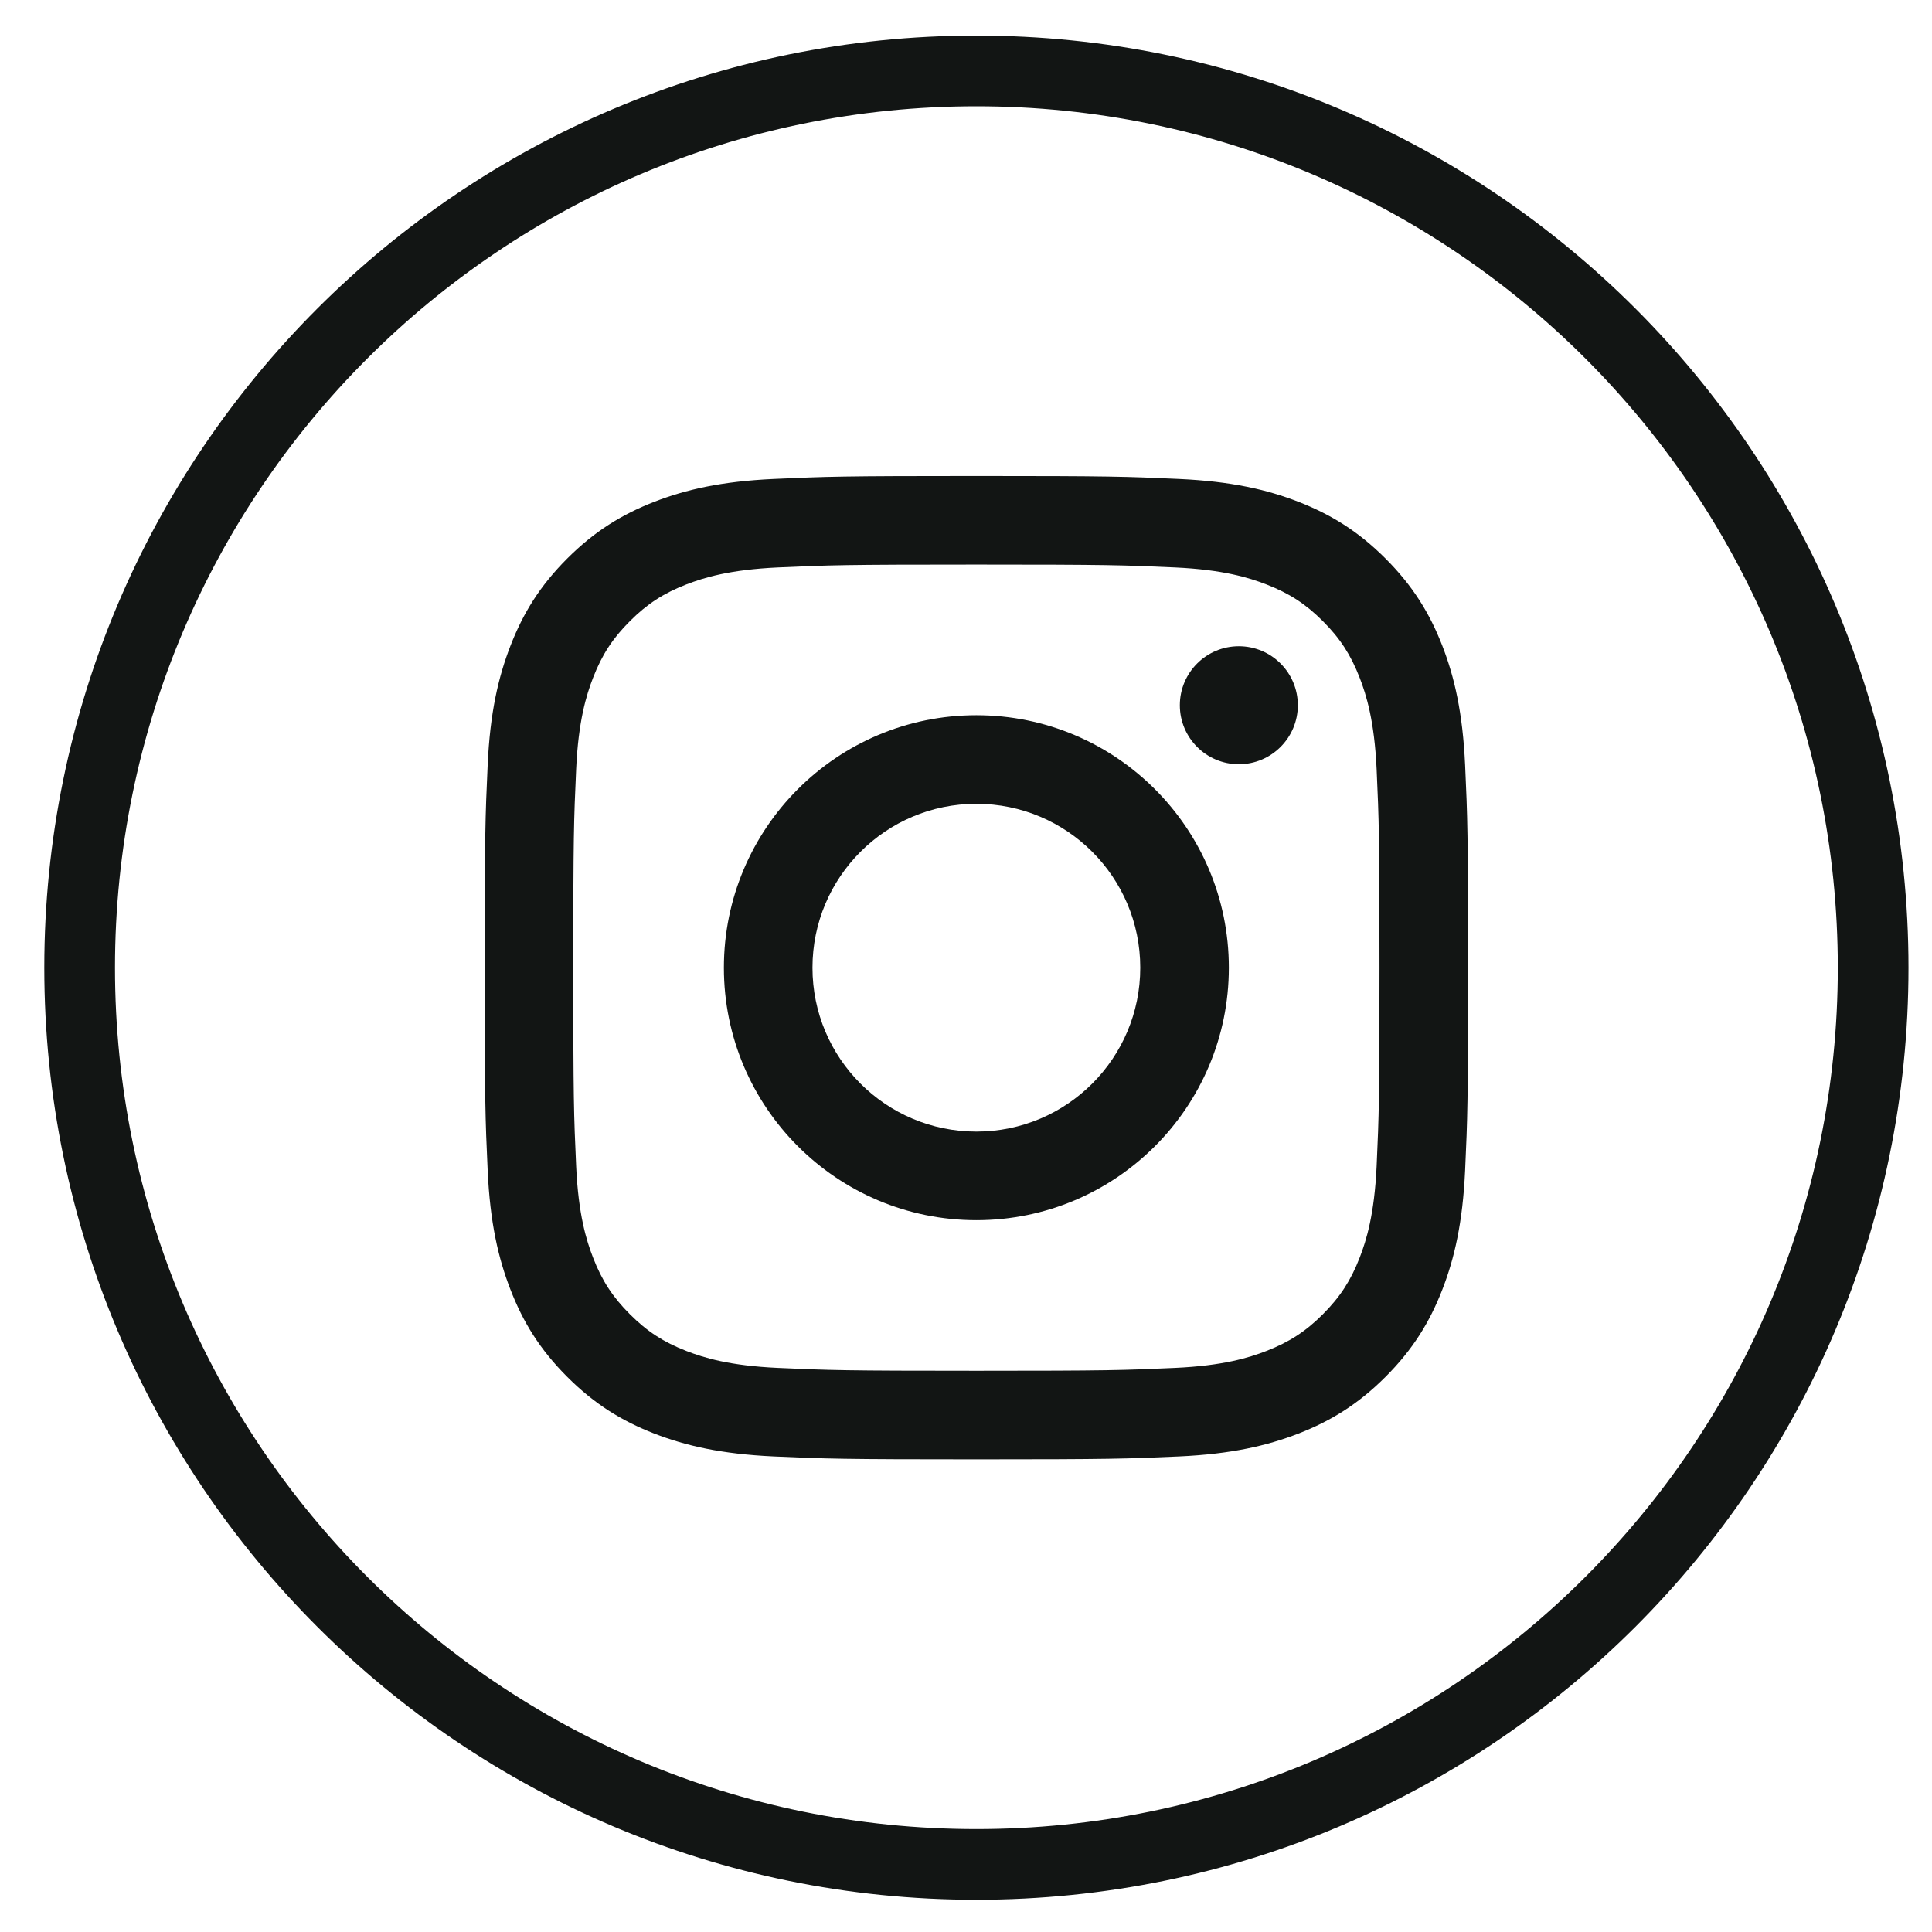
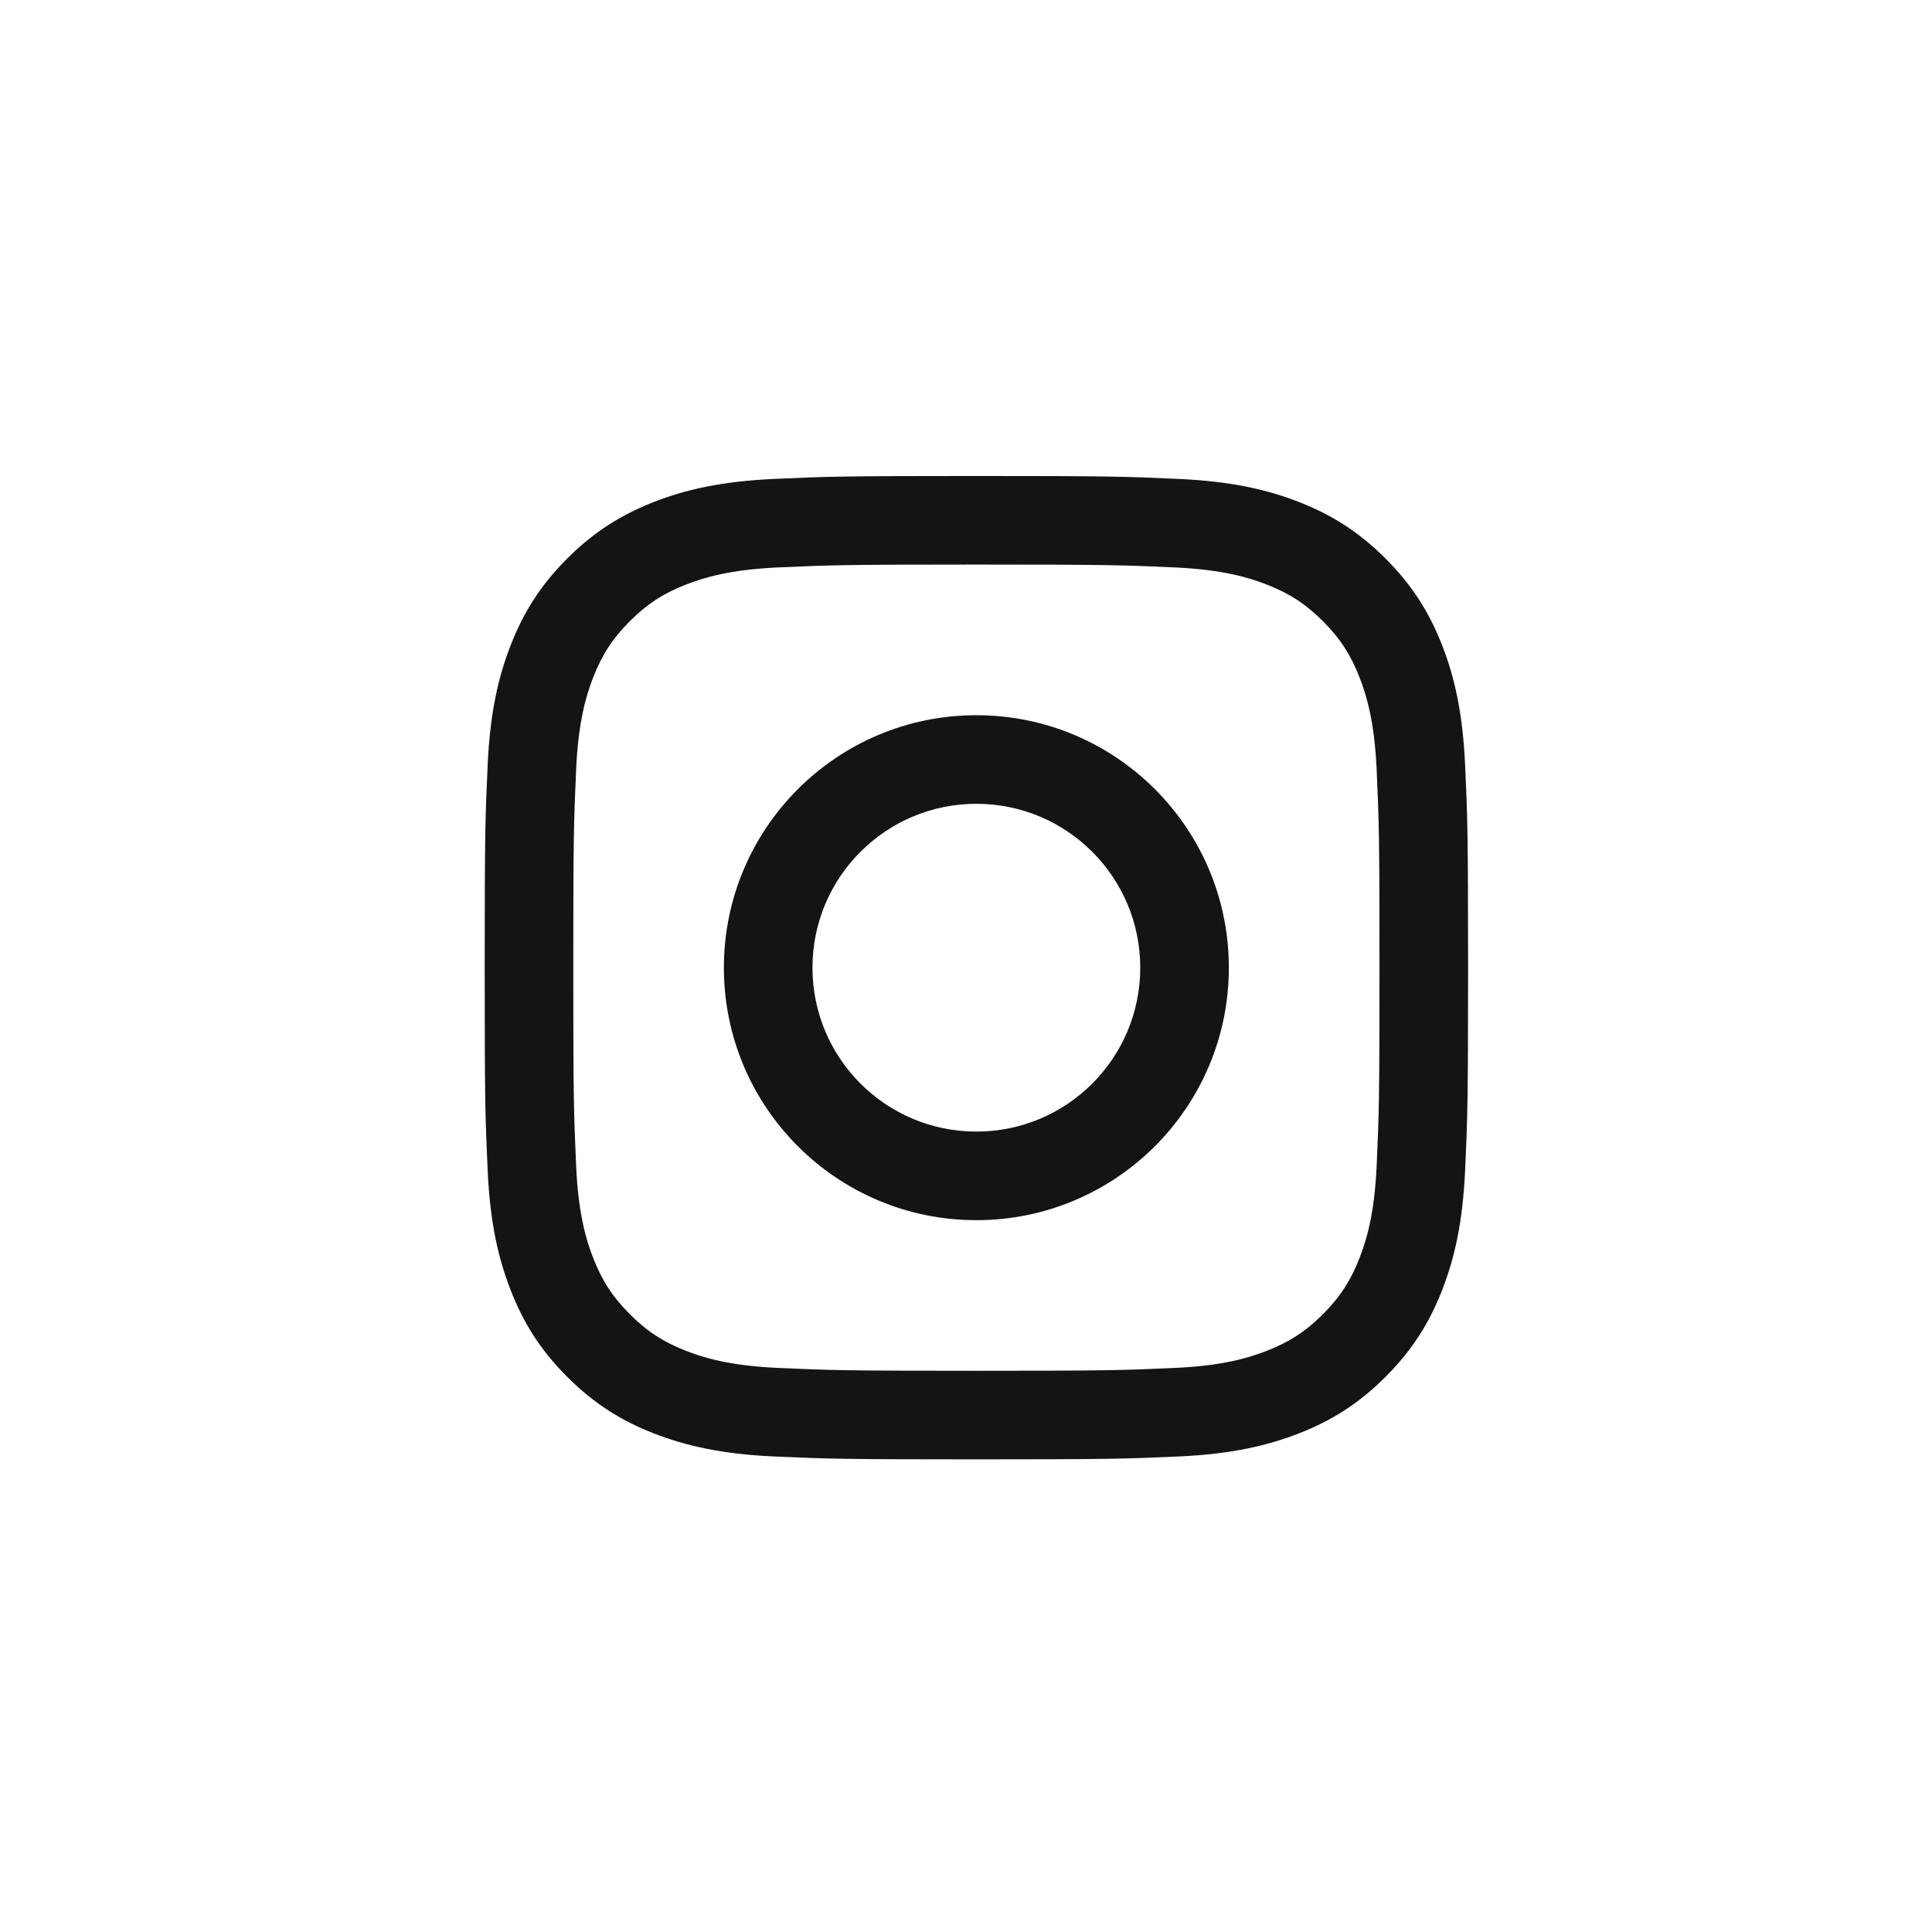
<svg xmlns="http://www.w3.org/2000/svg" width="41px" height="41px" viewBox="0 0 41 41" version="1.1">
  <title>instagram</title>
  <desc>Created with Sketch.</desc>
  <g id="Page-1" stroke="none" stroke-width="1" fill="none" fill-rule="evenodd">
    <g id="181" transform="translate(-425, -127)" fill="#121514">
      <g id="instagram" transform="translate(425.94, 127.755)">
-         <path d="M19.78,39.561 C8.856,39.561 0,30.705 0,19.781 C0,8.856 8.856,0 19.78,0 C30.705,0 39.561,8.856 39.561,19.781 C39.561,30.705 30.704,39.561 19.78,39.561 Z M19.78,38.061 C29.876,38.061 38.061,29.877 38.061,19.781 C38.061,9.685 29.876,1.5 19.78,1.5 C9.684,1.5 1.5,9.684 1.5,19.781 C1.5,29.877 9.684,38.061 19.78,38.061 Z" id="Stroke-74" fill-rule="nonzero" />
        <path d="M19.78,9.346 C16.946,9.346 16.591,9.358 15.478,9.409 C14.367,9.46 13.609,9.636 12.945,9.894 C12.259,10.161 11.677,10.518 11.097,11.098 C10.517,11.678 10.16,12.26 9.894,12.946 C9.636,13.61 9.459,14.368 9.409,15.479 C9.358,16.592 9.346,16.947 9.346,19.781 C9.346,22.615 9.358,22.97 9.409,24.083 C9.459,25.194 9.636,25.952 9.894,26.616 C10.16,27.302 10.517,27.884 11.097,28.464 C11.677,29.044 12.259,29.401 12.945,29.668 C13.609,29.925 14.367,30.102 15.478,30.153 C16.591,30.203 16.946,30.215 19.78,30.215 C22.614,30.215 22.969,30.203 24.082,30.153 C25.193,30.102 25.951,29.925 26.615,29.668 C27.301,29.401 27.883,29.044 28.463,28.464 C29.043,27.884 29.4,27.302 29.667,26.616 C29.925,25.952 30.101,25.194 30.152,24.083 C30.203,22.97 30.215,22.615 30.215,19.781 C30.215,16.947 30.203,16.592 30.152,15.479 C30.101,14.368 29.925,13.61 29.667,12.946 C29.4,12.26 29.043,11.678 28.463,11.098 C27.883,10.518 27.301,10.161 26.615,9.894 C25.951,9.636 25.193,9.46 24.082,9.409 C22.969,9.358 22.614,9.346 19.78,9.346 M19.78,11.226 C22.567,11.226 22.896,11.237 23.997,11.287 C25.014,11.334 25.567,11.504 25.934,11.647 C26.421,11.836 26.769,12.062 27.134,12.427 C27.499,12.792 27.725,13.14 27.914,13.627 C28.057,13.995 28.227,14.547 28.274,15.565 C28.324,16.665 28.335,16.995 28.335,19.781 C28.335,22.567 28.324,22.897 28.274,23.997 C28.227,25.015 28.057,25.567 27.914,25.935 C27.725,26.422 27.499,26.769 27.134,27.135 C26.769,27.5 26.421,27.726 25.934,27.915 C25.567,28.058 25.014,28.228 23.997,28.274 C22.896,28.324 22.567,28.335 19.78,28.335 C16.994,28.335 16.664,28.324 15.564,28.274 C14.547,28.228 13.994,28.058 13.626,27.915 C13.139,27.726 12.792,27.5 12.427,27.135 C12.061,26.769 11.835,26.422 11.646,25.935 C11.503,25.567 11.333,25.015 11.287,23.997 C11.237,22.897 11.226,22.567 11.226,19.781 C11.226,16.995 11.237,16.665 11.287,15.565 C11.333,14.547 11.503,13.995 11.646,13.627 C11.835,13.14 12.061,12.792 12.427,12.427 C12.792,12.062 13.139,11.836 13.626,11.647 C13.994,11.504 14.547,11.334 15.564,11.287 C16.664,11.237 16.994,11.226 19.78,11.226" id="Fill-75" />
        <path d="M19.78,23.259 C17.859,23.259 16.302,21.702 16.302,19.781 C16.302,17.86 17.859,16.303 19.78,16.303 C21.701,16.303 23.258,17.86 23.258,19.781 C23.258,21.702 21.701,23.259 19.78,23.259 M19.78,14.423 C16.821,14.423 14.422,16.822 14.422,19.781 C14.422,22.74 16.821,25.139 19.78,25.139 C22.74,25.139 25.138,22.74 25.138,19.781 C25.138,16.822 22.74,14.423 19.78,14.423" id="Fill-76" />
-         <path d="M26.602,14.211 C26.602,14.902 26.042,15.463 25.35,15.463 C24.659,15.463 24.098,14.902 24.098,14.211 C24.098,13.519 24.659,12.959 25.35,12.959 C26.042,12.959 26.602,13.519 26.602,14.211" id="Fill-77" />
      </g>
    </g>
  </g>
</svg>